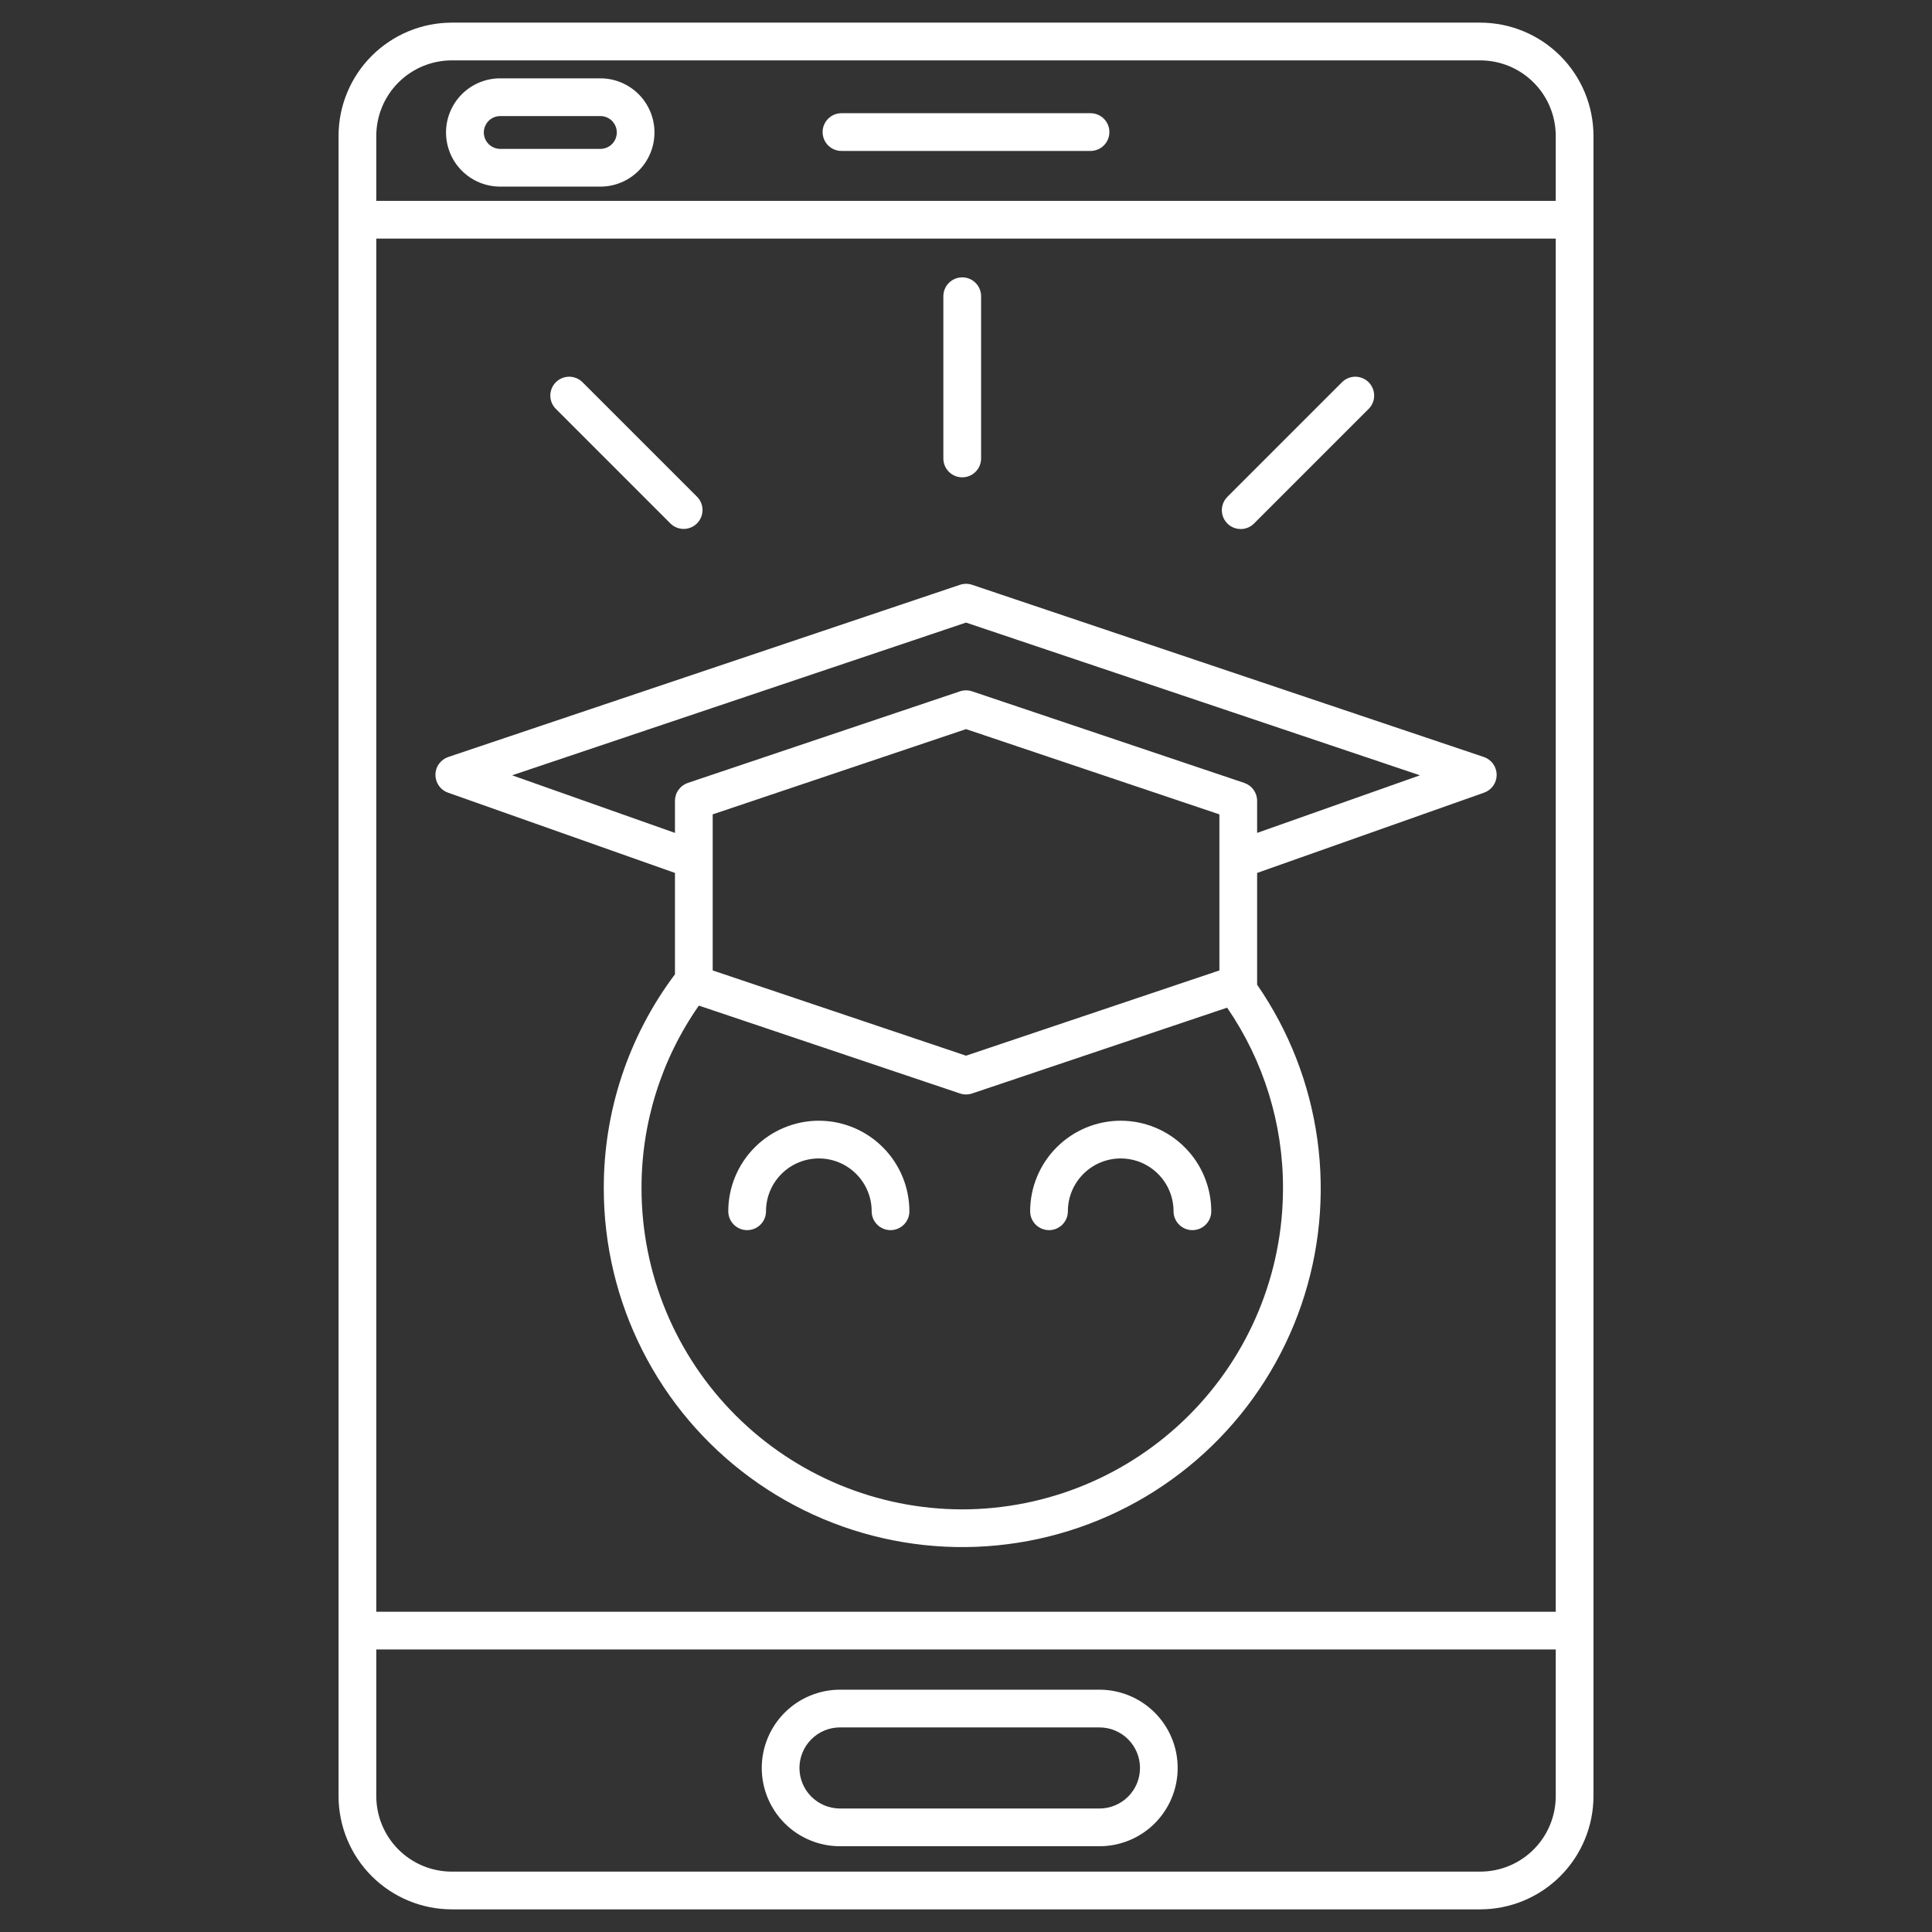
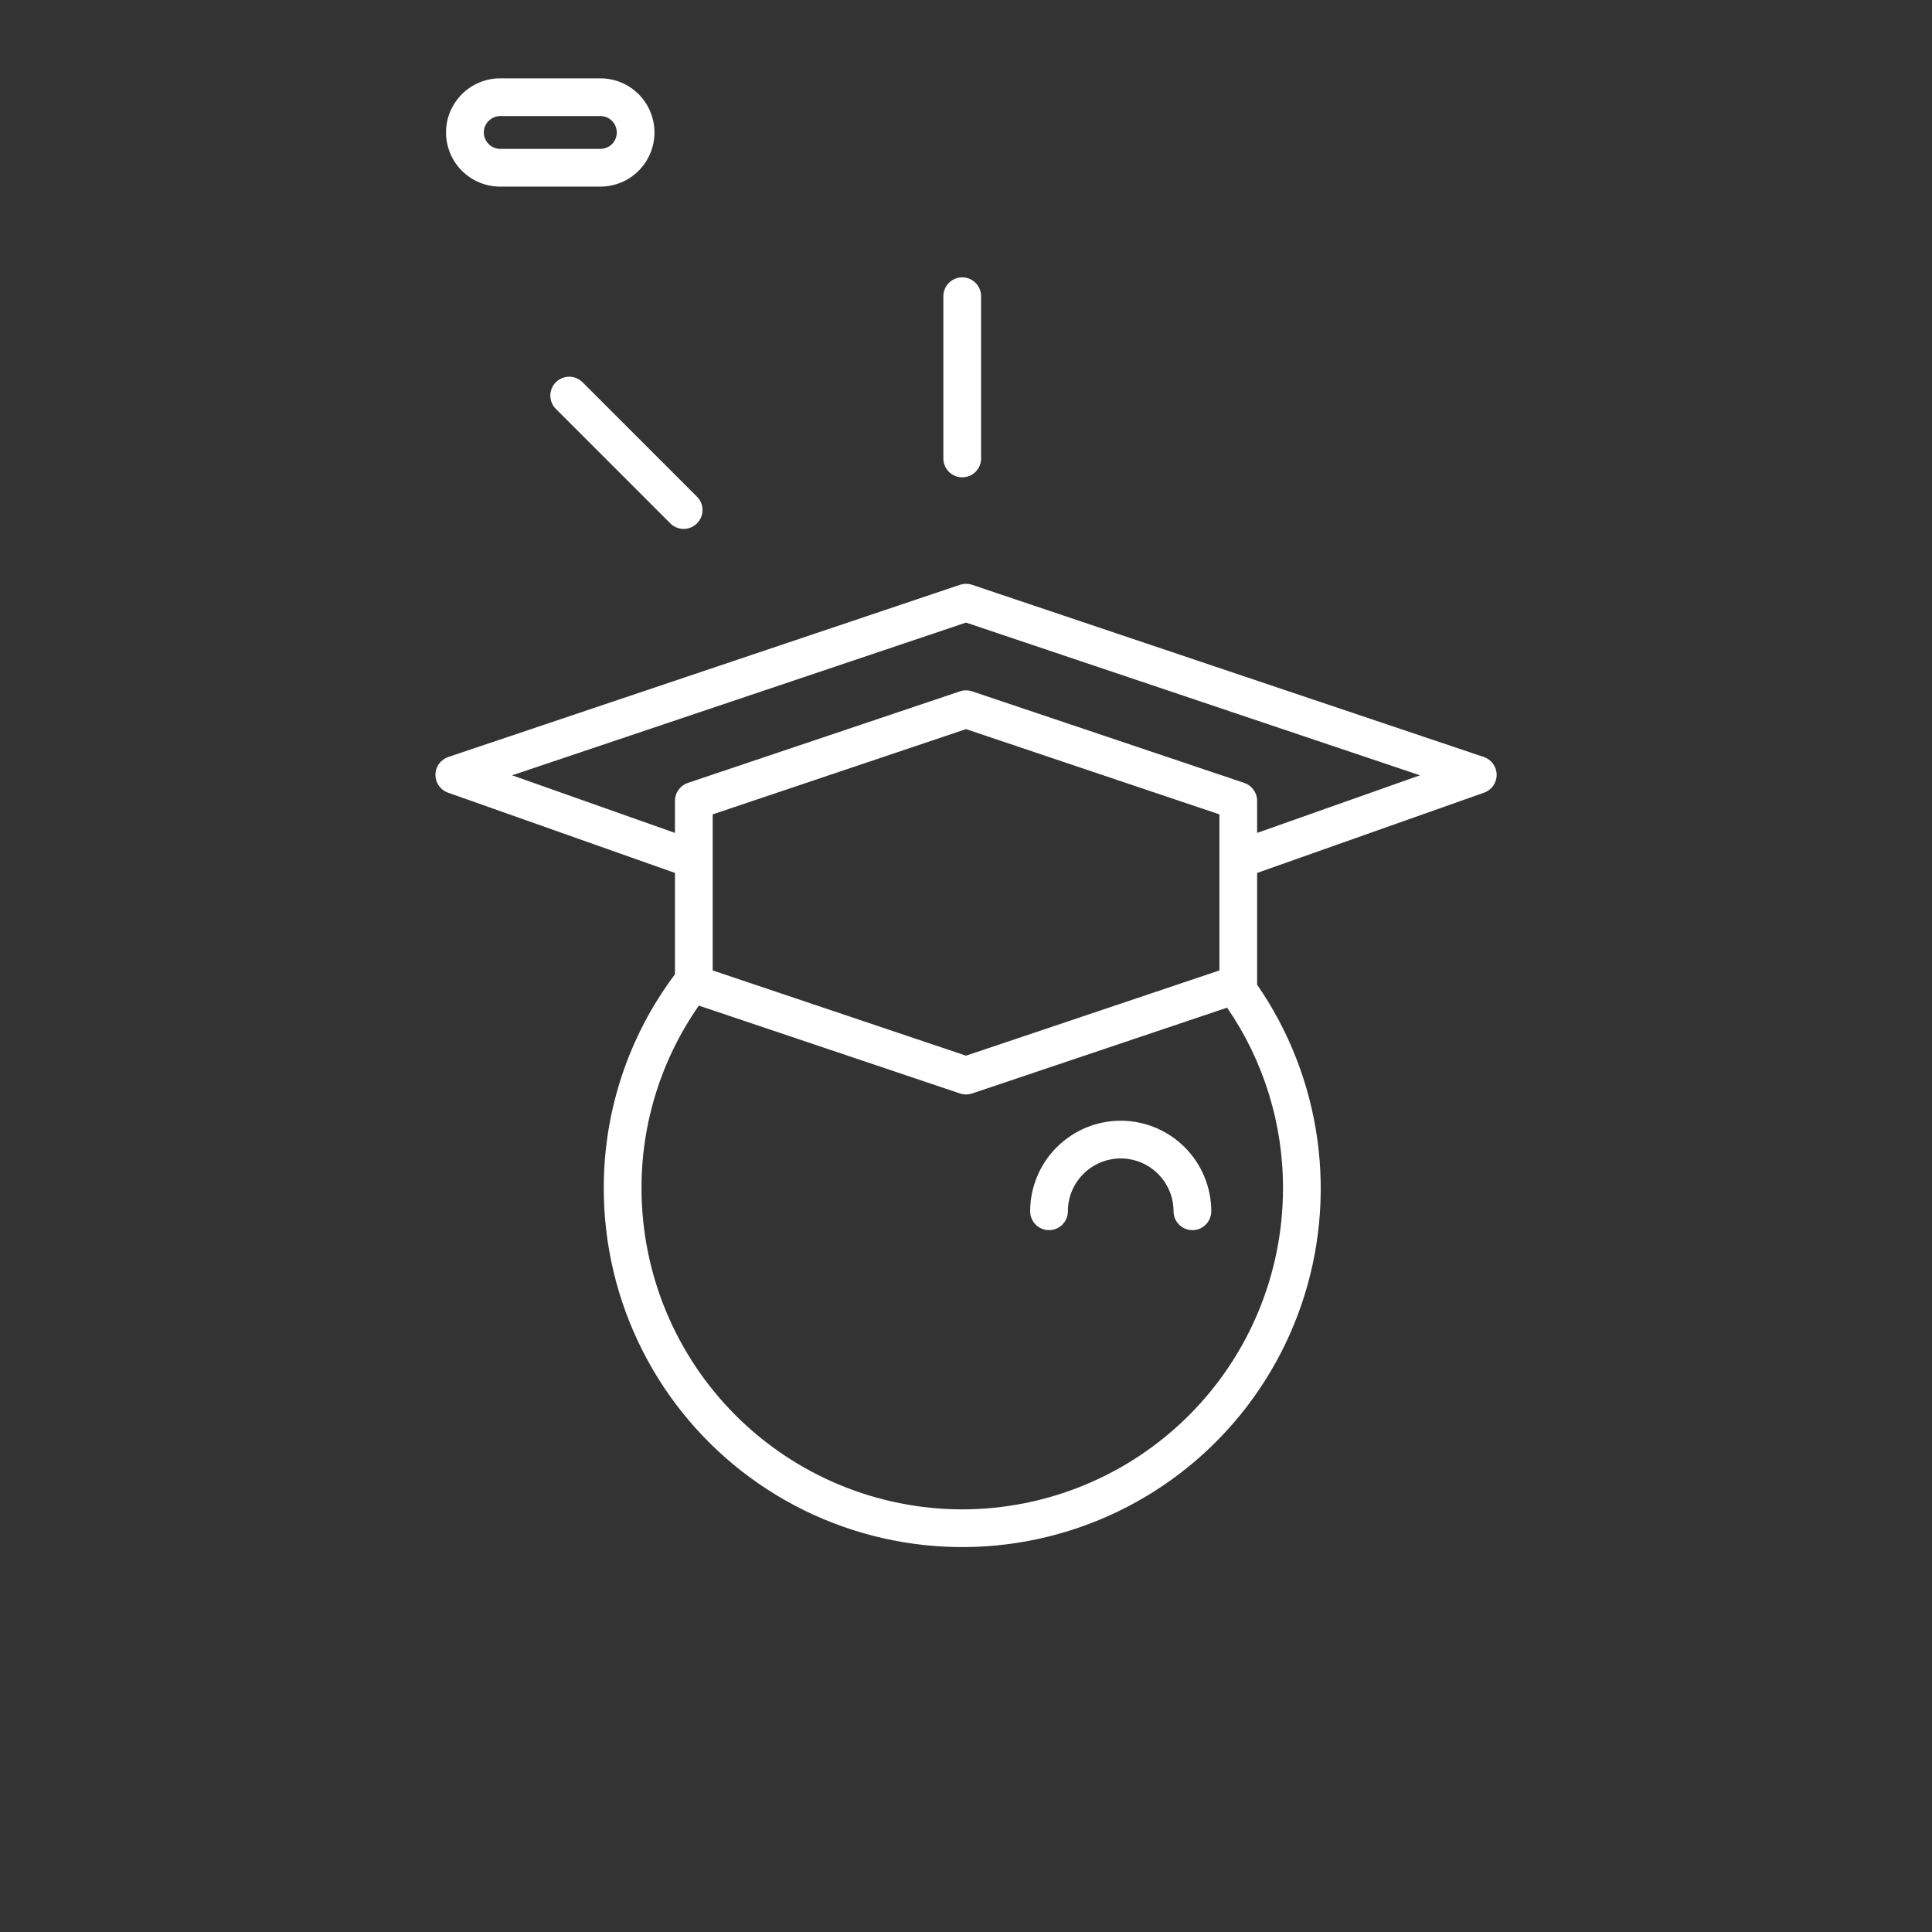
<svg xmlns="http://www.w3.org/2000/svg" width="64" height="64" viewBox="0 0 64 64" fill="none">
  <rect x="0" y="0" width="64" height="64" fill="#333333" stroke="none" />
-   <path d="M49.036 0.75H14.965C13.971 0.751 13.018 1.147 12.314 1.85C11.611 2.553 11.216 3.506 11.215 4.5V59.5C11.216 60.494 11.611 61.447 12.314 62.15C13.018 62.853 13.971 63.249 14.965 63.25H49.036C50.03 63.249 50.983 62.853 51.687 62.15C52.389 61.447 52.785 60.494 52.786 59.5V4.5C52.785 3.506 52.389 2.553 51.687 1.85C50.983 1.147 50.03 0.751 49.036 0.75ZM12.465 7.904H51.536V53.391H12.465V7.904ZM14.965 2H49.036C49.699 2.001 50.334 2.264 50.803 2.733C51.272 3.202 51.535 3.837 51.536 4.5V6.654H12.465V4.5C12.466 3.837 12.729 3.202 13.198 2.733C13.666 2.264 14.302 2.001 14.965 2ZM49.036 62H14.965C14.302 61.999 13.666 61.736 13.198 61.267C12.729 60.798 12.466 60.163 12.465 59.5V54.641H51.536V59.5C51.535 60.163 51.272 60.798 50.803 61.267C50.334 61.736 49.699 61.999 49.036 62Z" fill="white" />
-   <path d="M27.875 5H36.125C36.291 5 36.45 4.934 36.567 4.817C36.684 4.7 36.75 4.541 36.75 4.375C36.75 4.209 36.684 4.05 36.567 3.933C36.45 3.816 36.291 3.75 36.125 3.75H27.875C27.709 3.75 27.55 3.816 27.433 3.933C27.316 4.05 27.25 4.209 27.25 4.375C27.25 4.541 27.316 4.7 27.433 4.817C27.55 4.934 27.709 5 27.875 5Z" fill="white" />
  <path d="M16.574 6.182H19.892C20.366 6.181 20.821 5.991 21.157 5.655C21.492 5.319 21.68 4.863 21.68 4.388C21.68 3.913 21.492 3.458 21.157 3.122C20.821 2.786 20.366 2.596 19.892 2.595H16.574C16.338 2.594 16.104 2.64 15.886 2.73C15.668 2.82 15.469 2.952 15.302 3.118C15.135 3.285 15.003 3.483 14.912 3.701C14.822 3.919 14.775 4.152 14.775 4.388C14.775 4.624 14.822 4.858 14.912 5.076C15.003 5.294 15.135 5.492 15.302 5.658C15.469 5.825 15.668 5.957 15.886 6.047C16.104 6.136 16.338 6.182 16.574 6.182ZM16.574 3.845H19.892C20.035 3.846 20.173 3.903 20.274 4.005C20.375 4.107 20.432 4.245 20.432 4.388C20.432 4.532 20.375 4.67 20.274 4.772C20.173 4.874 20.035 4.931 19.892 4.932H16.574C16.502 4.932 16.431 4.918 16.365 4.891C16.299 4.864 16.238 4.824 16.188 4.774C16.137 4.723 16.097 4.663 16.069 4.597C16.042 4.531 16.027 4.46 16.027 4.388C16.027 4.317 16.042 4.246 16.069 4.18C16.097 4.114 16.137 4.054 16.188 4.003C16.238 3.953 16.299 3.913 16.365 3.885C16.431 3.858 16.502 3.845 16.574 3.845Z" fill="white" />
-   <path d="M36.425 55.973H27.822C27.135 55.975 26.477 56.249 25.992 56.735C25.507 57.221 25.234 57.88 25.234 58.566C25.234 59.253 25.507 59.912 25.992 60.398C26.477 60.884 27.135 61.158 27.822 61.159H36.425C37.111 61.158 37.77 60.884 38.255 60.398C38.74 59.912 39.012 59.253 39.012 58.566C39.012 57.88 38.74 57.221 38.255 56.735C37.77 56.249 37.112 55.975 36.425 55.973ZM36.425 59.909H27.822C27.466 59.908 27.126 59.766 26.875 59.514C26.624 59.263 26.483 58.922 26.483 58.566C26.483 58.211 26.624 57.87 26.875 57.618C27.126 57.366 27.466 57.224 27.822 57.223H36.425C36.78 57.224 37.121 57.366 37.372 57.618C37.623 57.87 37.764 58.211 37.764 58.566C37.764 58.922 37.623 59.263 37.372 59.514C37.121 59.766 36.78 59.908 36.425 59.909Z" fill="white" />
  <path d="M49.153 25.076L32.201 19.372C32.071 19.329 31.931 19.329 31.802 19.372L14.85 25.076C14.726 25.118 14.619 25.197 14.543 25.302C14.466 25.407 14.425 25.534 14.424 25.664C14.423 25.794 14.463 25.921 14.537 26.027C14.612 26.134 14.718 26.215 14.841 26.258L22.359 28.917V32.275C20.821 34.322 19.993 36.815 20.001 39.375C20.002 41.237 20.44 43.074 21.281 44.735C22.121 46.397 23.341 47.838 24.842 48.941C26.342 50.044 28.081 50.779 29.918 51.086C31.755 51.394 33.638 51.264 35.416 50.709C37.194 50.154 38.816 49.189 40.152 47.891C41.487 46.593 42.499 44.999 43.105 43.238C43.711 41.477 43.894 39.598 43.64 37.753C43.386 35.908 42.702 34.149 41.642 32.617C41.642 32.61 41.644 32.603 41.644 32.596V28.917L49.162 26.258C49.285 26.215 49.391 26.134 49.466 26.027C49.54 25.921 49.58 25.794 49.579 25.664C49.578 25.534 49.536 25.407 49.46 25.302C49.384 25.197 49.276 25.118 49.153 25.076ZM31.876 50C29.059 49.997 26.359 48.876 24.367 46.884C22.375 44.892 21.255 42.192 21.251 39.375C21.244 37.206 21.908 35.089 23.151 33.312L31.802 36.223C31.931 36.266 32.071 36.266 32.201 36.223L40.65 33.38C41.862 35.144 42.508 37.235 42.501 39.375C42.498 42.192 41.378 44.892 39.386 46.884C37.394 48.876 34.693 49.997 31.876 50ZM40.394 32.147L32.001 34.971L23.609 32.147V26.977L32.001 24.153L40.394 26.977V32.147ZM41.644 27.591V26.528C41.644 26.397 41.602 26.269 41.526 26.163C41.45 26.057 41.342 25.977 41.218 25.935L32.201 22.901C32.071 22.858 31.931 22.858 31.802 22.901L22.785 25.935C22.661 25.977 22.553 26.057 22.477 26.163C22.4 26.269 22.359 26.397 22.359 26.528V27.591L16.965 25.683L32.001 20.624L47.038 25.683L41.644 27.591Z" fill="white" />
  <path d="M31.875 15.812C32.041 15.812 32.2 15.747 32.317 15.629C32.434 15.512 32.5 15.353 32.5 15.188V9.812C32.5 9.647 32.434 9.488 32.317 9.371C32.2 9.253 32.041 9.188 31.875 9.188C31.709 9.188 31.55 9.253 31.433 9.371C31.316 9.488 31.25 9.647 31.25 9.812V15.188C31.25 15.353 31.316 15.512 31.433 15.629C31.55 15.747 31.709 15.812 31.875 15.812Z" fill="white" />
  <path d="M22.21 17.342C22.327 17.457 22.486 17.522 22.65 17.521C22.815 17.52 22.973 17.454 23.089 17.338C23.206 17.221 23.271 17.064 23.272 16.899C23.273 16.735 23.209 16.576 23.094 16.459L19.293 12.658C19.175 12.543 19.017 12.478 18.852 12.479C18.688 12.48 18.53 12.546 18.413 12.662C18.297 12.779 18.231 12.936 18.23 13.101C18.23 13.266 18.294 13.424 18.409 13.541L22.21 17.342Z" fill="white" />
-   <path d="M41.099 17.525C41.182 17.526 41.263 17.509 41.339 17.478C41.415 17.447 41.483 17.4 41.541 17.342L45.342 13.541C45.458 13.424 45.522 13.266 45.521 13.101C45.52 12.936 45.454 12.779 45.338 12.662C45.221 12.546 45.064 12.48 44.899 12.479C44.734 12.478 44.576 12.543 44.459 12.658L40.658 16.459C40.57 16.546 40.511 16.657 40.487 16.779C40.462 16.9 40.475 17.025 40.522 17.14C40.569 17.254 40.65 17.351 40.752 17.42C40.855 17.489 40.976 17.525 41.099 17.525Z" fill="white" />
-   <path d="M27.125 37.125C26.33 37.126 25.567 37.442 25.005 38.005C24.442 38.567 24.126 39.33 24.125 40.125C24.125 40.291 24.191 40.45 24.308 40.567C24.425 40.684 24.584 40.75 24.75 40.75C24.916 40.75 25.075 40.684 25.192 40.567C25.309 40.45 25.375 40.291 25.375 40.125C25.375 39.661 25.559 39.216 25.888 38.888C26.216 38.559 26.661 38.375 27.125 38.375C27.589 38.375 28.034 38.559 28.362 38.888C28.691 39.216 28.875 39.661 28.875 40.125C28.875 40.291 28.941 40.45 29.058 40.567C29.175 40.684 29.334 40.75 29.5 40.75C29.666 40.75 29.825 40.684 29.942 40.567C30.059 40.45 30.125 40.291 30.125 40.125C30.124 39.33 29.808 38.567 29.245 38.005C28.683 37.442 27.92 37.126 27.125 37.125Z" fill="white" />
  <path d="M37.125 37.125C36.33 37.126 35.567 37.442 35.005 38.005C34.442 38.567 34.126 39.33 34.125 40.125C34.125 40.291 34.191 40.45 34.308 40.567C34.425 40.684 34.584 40.75 34.75 40.75C34.916 40.75 35.075 40.684 35.192 40.567C35.309 40.45 35.375 40.291 35.375 40.125C35.375 39.661 35.559 39.216 35.888 38.888C36.216 38.559 36.661 38.375 37.125 38.375C37.589 38.375 38.034 38.559 38.362 38.888C38.691 39.216 38.875 39.661 38.875 40.125C38.875 40.291 38.941 40.45 39.058 40.567C39.175 40.684 39.334 40.75 39.5 40.75C39.666 40.75 39.825 40.684 39.942 40.567C40.059 40.45 40.125 40.291 40.125 40.125C40.124 39.33 39.808 38.567 39.245 38.005C38.683 37.442 37.92 37.126 37.125 37.125Z" fill="white" />
</svg>